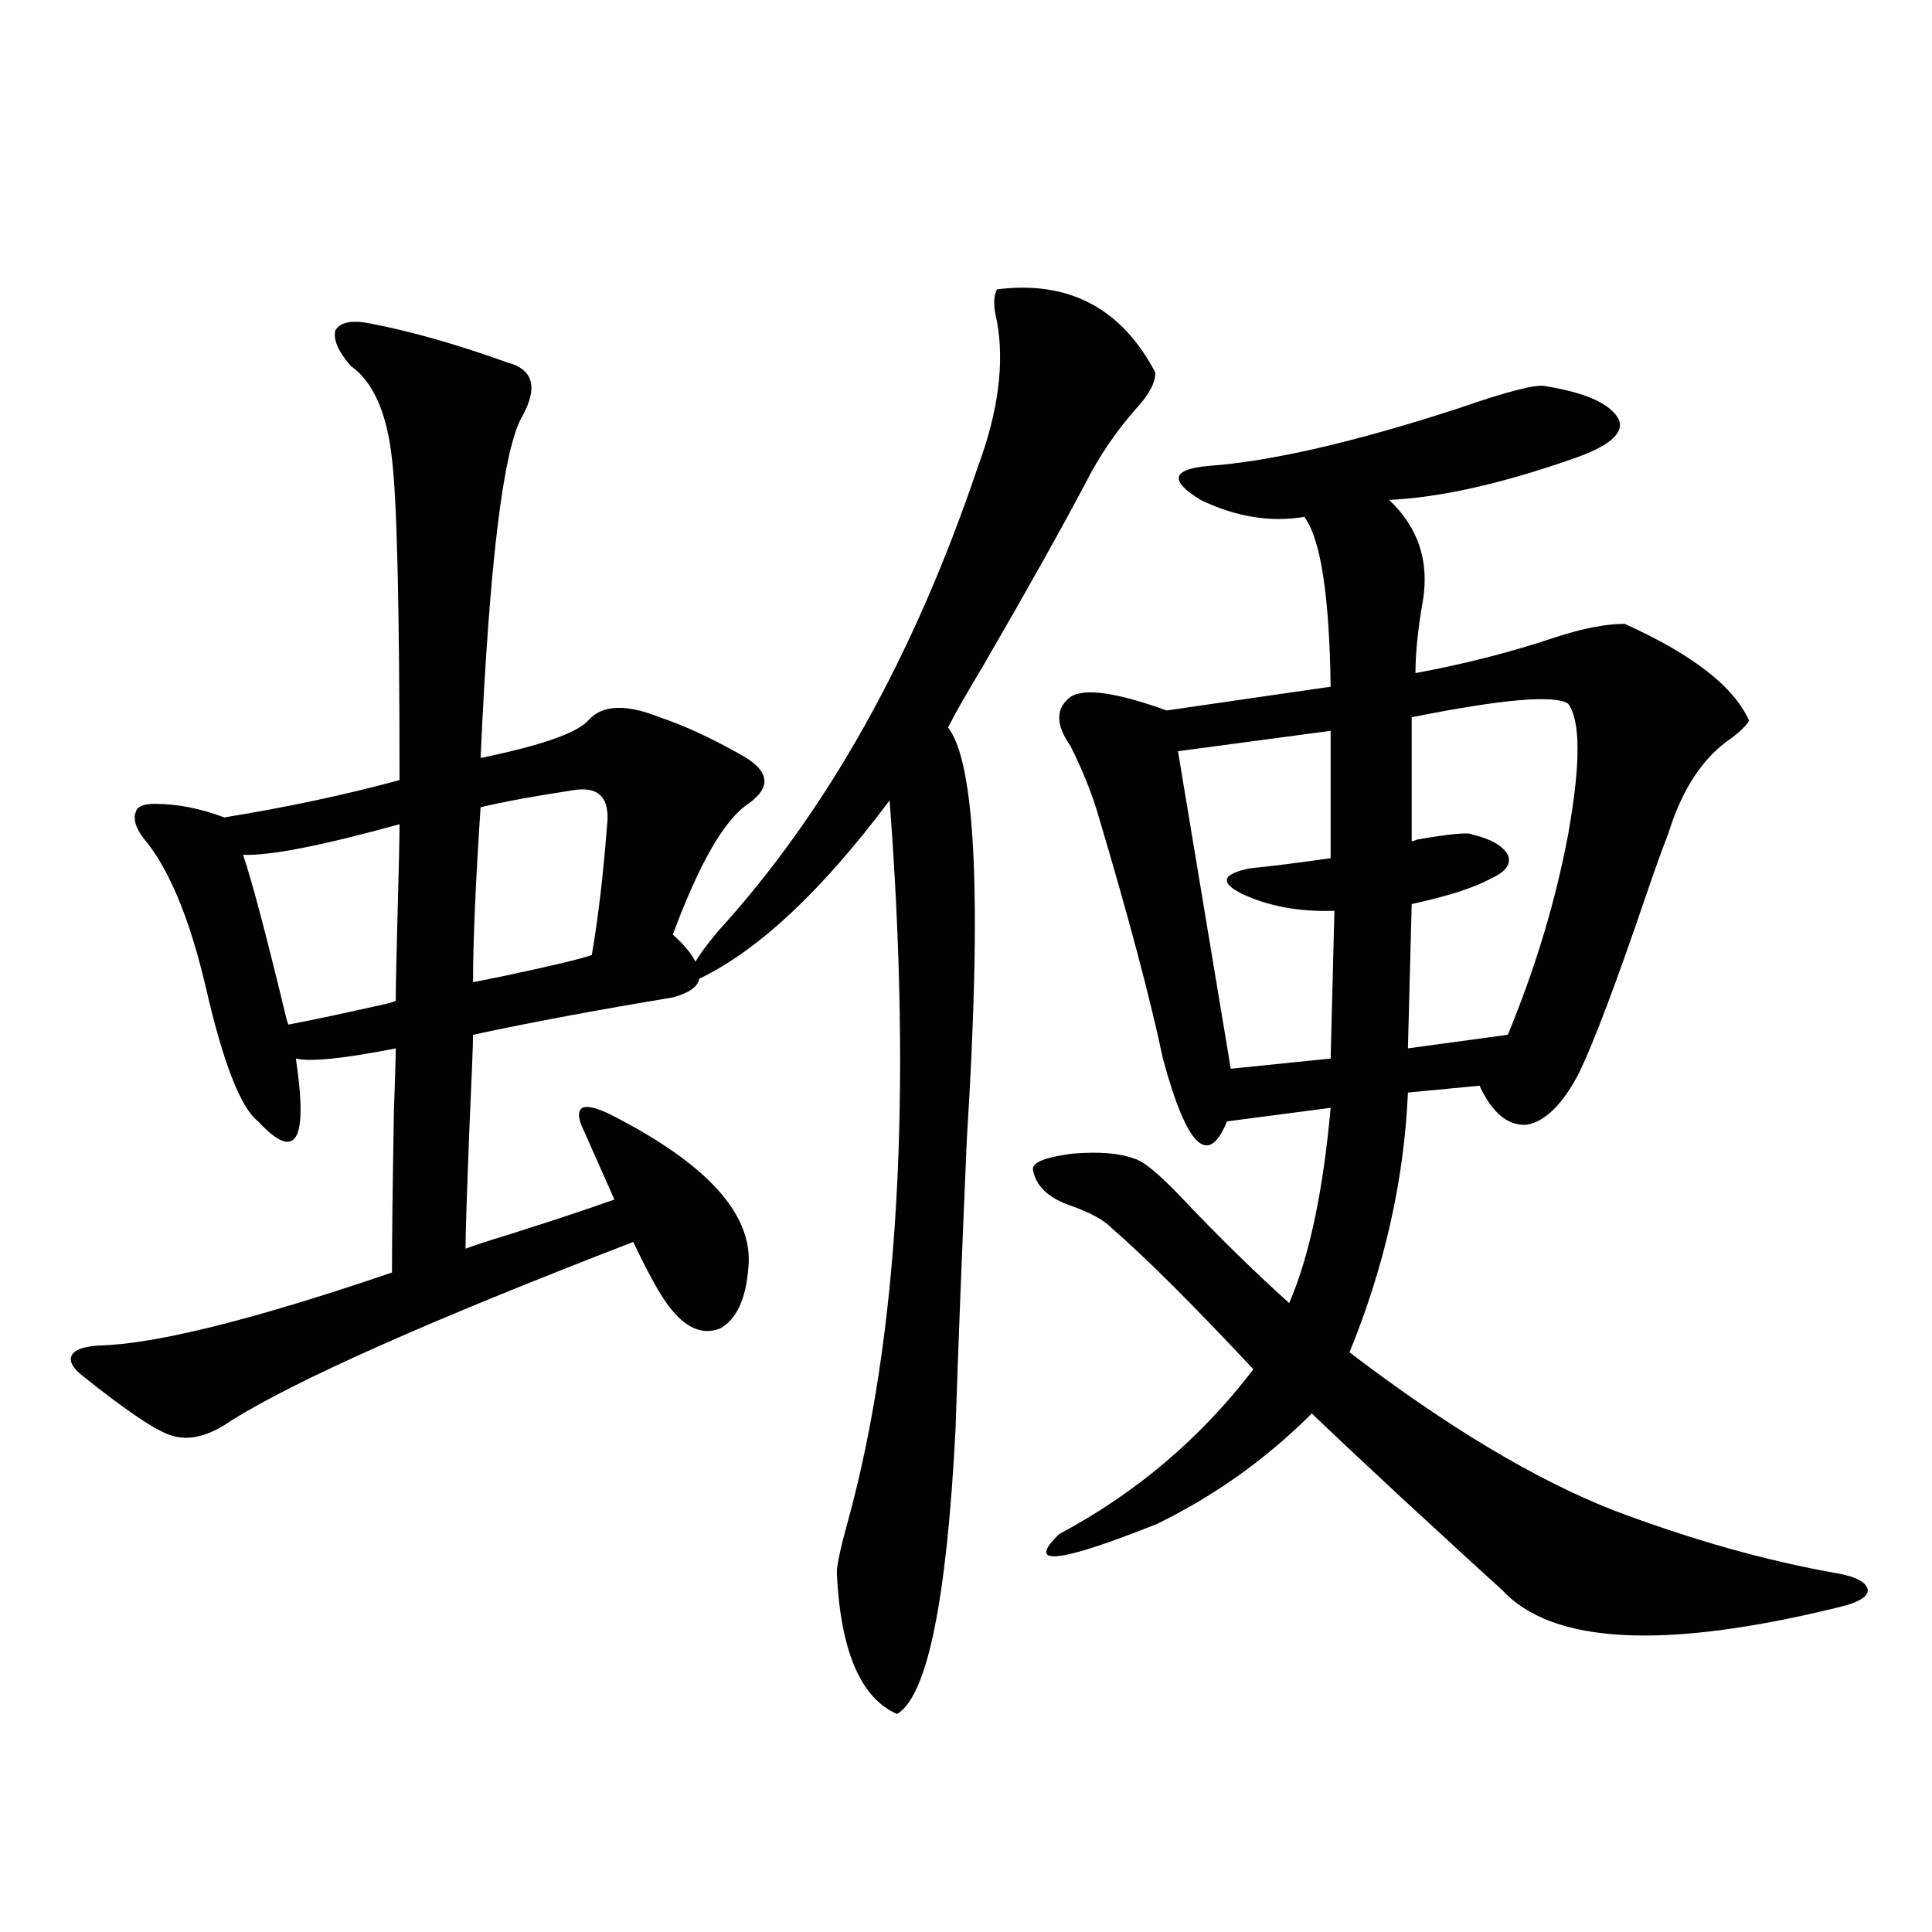
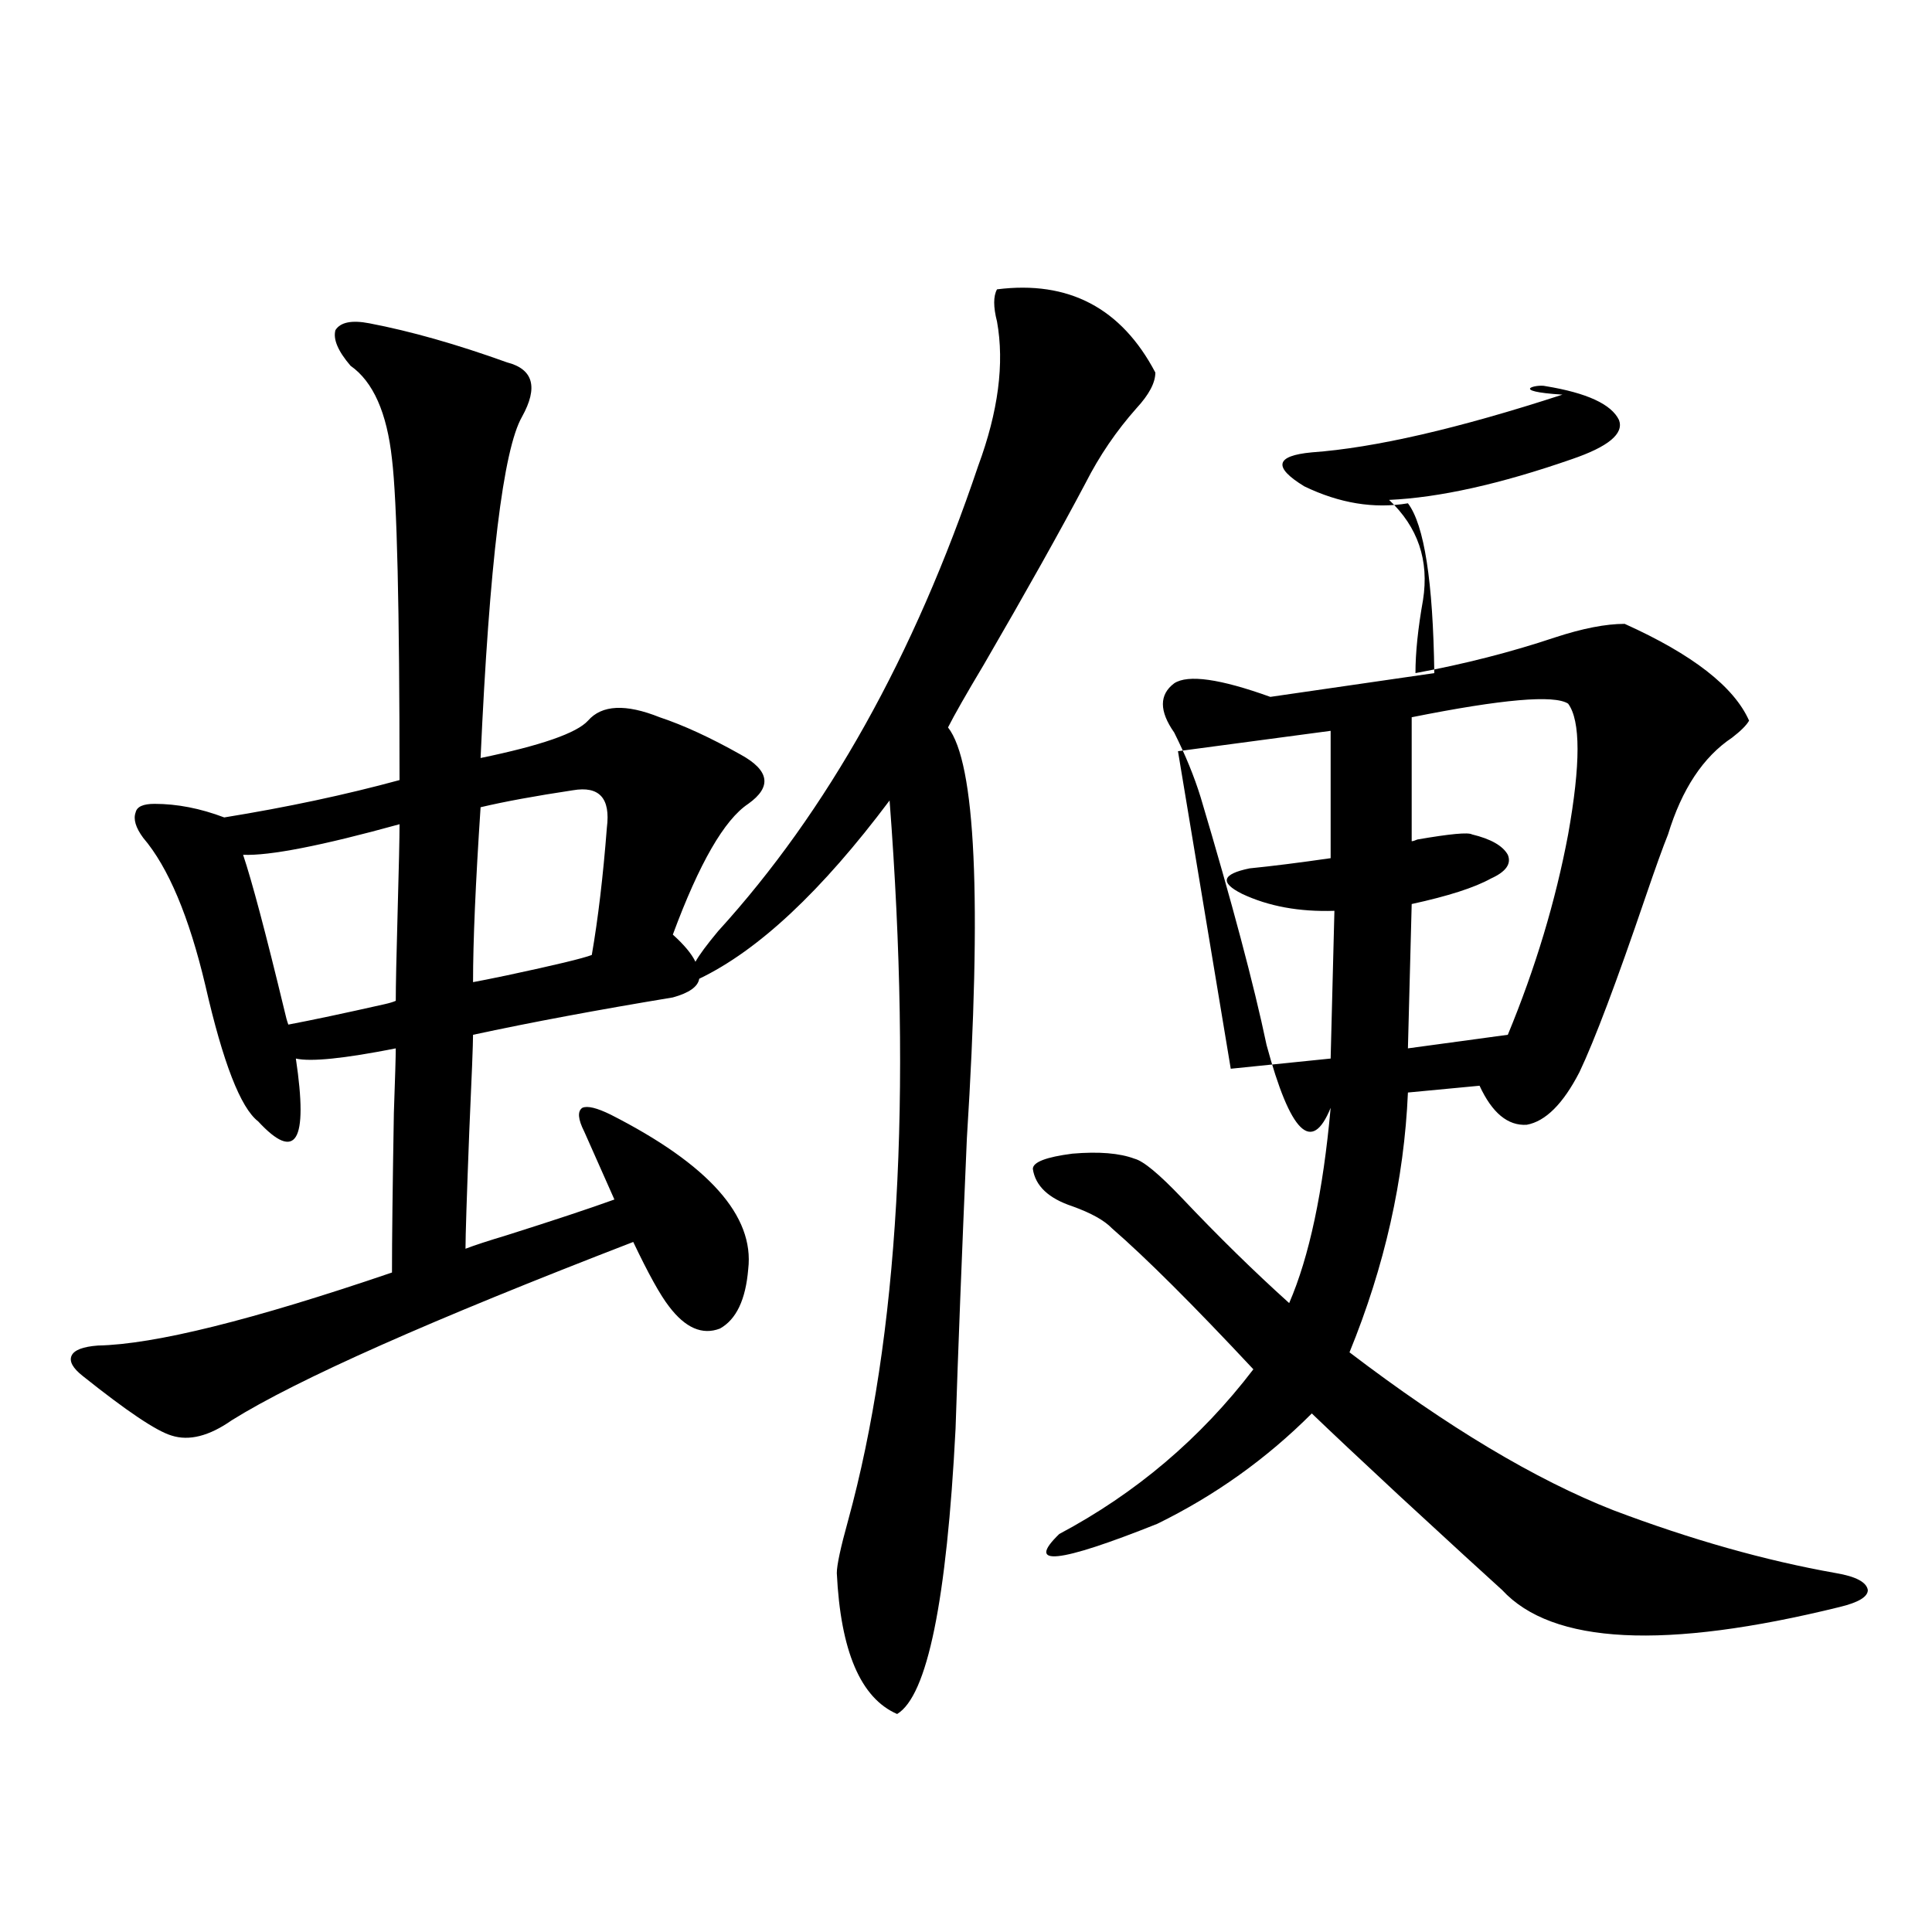
<svg xmlns="http://www.w3.org/2000/svg" version="1.1" id="图层_1" x="0px" y="0px" width="1000px" height="1000px" viewBox="0 0 1000 1000" enable-background="new 0 0 1000 1000" xml:space="preserve">
-   <path d="M191.191,167.34c21.463,4.105,45.197,10.849,71.217,20.215c13.658,3.516,16.25,12.895,7.805,28.125  c-9.756,17.001-16.92,75.888-21.463,176.66c31.219-6.44,49.755-12.882,55.608-19.336c7.149-8.198,19.512-8.789,37.072-1.758  c12.348,4.106,26.341,10.547,41.95,19.336c14.954,8.212,16.25,16.699,3.902,25.488c-12.362,8.212-25.365,30.762-39.023,67.676  c5.854,5.273,9.756,9.97,11.707,14.063c1.951-3.516,5.854-8.789,11.707-15.82c56.584-62.101,101.461-142.383,134.631-240.82  c10.396-28.125,13.658-53.023,9.756-74.707c-1.951-7.608-1.951-13.184,0-16.699c37.072-4.684,64.389,9.668,81.949,43.066  c0,5.273-3.262,11.426-9.756,18.457c-10.411,11.728-19.191,24.609-26.341,38.672c-13.018,24.609-30.578,55.962-52.682,94.043  c-9.115,15.243-15.289,26.079-18.536,32.52c14.299,18.169,17.561,89.071,9.756,212.695c-2.606,60.356-4.558,110.454-5.854,150.293  c-4.558,89.058-14.634,138.276-30.243,147.656c-18.871-8.212-29.268-32.52-31.219-72.949c0-4.093,1.951-13.184,5.854-27.246  c26.006-94.922,33.17-219.136,21.463-372.656c-35.121,46.884-67.971,77.646-98.534,92.285c-0.655,4.106-5.213,7.333-13.658,9.668  c-39.023,6.454-73.504,12.896-103.412,19.336c0,4.696-0.655,21.396-1.951,50.098c-1.311,33.989-1.951,54.204-1.951,60.645  c4.543-1.758,11.707-4.093,21.463-7.031c24.055-7.608,42.591-13.761,55.608-18.457l-15.609-35.156  c-3.262-6.44-3.582-10.547-0.976-12.305c2.592-1.167,7.47,0,14.634,3.516c50.73,25.79,74.465,52.446,71.218,79.98  c-1.311,15.82-6.188,26.079-14.634,30.762c-9.115,3.516-17.896-0.288-26.341-11.426c-4.558-5.851-10.731-16.987-18.536-33.398  c-104.723,40.43-173.989,71.191-207.799,92.285c-11.707,8.212-22.119,10.849-31.219,7.91c-7.805-2.335-23.094-12.593-45.853-30.762  c-5.213-4.093-7.165-7.608-5.854-10.547c1.295-2.925,5.854-4.683,13.658-5.273c29.268-0.577,79.998-13.184,152.191-37.793  c0-16.987,0.32-44.522,0.976-82.617c0.64-18.155,0.976-29.292,0.976-33.398c-26.676,5.273-43.901,7.031-51.706,5.273  c3.247,21.685,3.247,35.156,0,40.43c-3.262,5.273-9.756,2.637-19.512-7.91c-9.116-7.031-18.216-30.46-27.316-70.313  c-8.46-35.733-19.192-61.222-32.194-76.465c-3.902-5.273-5.213-9.668-3.902-13.184c0.64-2.925,3.902-4.395,9.756-4.395  c11.707,0,23.734,2.349,36.097,7.031c32.514-5.273,62.757-11.714,90.729-19.336c0-89.058-1.311-144.43-3.902-166.113  c-2.607-24.02-9.756-40.128-21.463-48.34c-6.509-7.608-9.116-13.761-7.805-18.457C176.222,166.763,182.075,165.582,191.191,167.34z   M206.8,426.617c-40.334,11.138-67.315,16.411-80.974,15.82c4.542,13.485,11.707,40.43,21.463,80.859  c0.64,2.938,1.295,5.273,1.951,7.031c12.347-2.335,28.932-5.851,49.755-10.547c2.591-0.577,4.542-1.167,5.854-1.758  c0-7.608,0.32-23.14,0.976-46.582C206.465,448.59,206.8,433.648,206.8,426.617z M296.554,409.039  c-19.512,2.938-35.456,5.864-47.804,8.789c-2.606,39.263-3.902,69.434-3.902,90.527c3.247-0.577,9.101-1.758,17.561-3.516  c24.71-5.273,39.344-8.789,43.901-10.547c3.247-18.745,5.854-40.718,7.805-65.918C316.065,413.146,310.212,406.704,296.554,409.039z   M799.956,199.859c21.463,3.516,34.146,9.379,38.048,17.578c2.592,7.031-5.533,13.773-24.39,20.215  c-37.072,12.895-68.626,19.926-94.632,21.094c14.954,14.063,20.808,31.353,17.561,51.855c-2.606,14.653-3.902,27.246-3.902,37.793  c25.365-4.683,49.42-10.835,72.193-18.457c14.299-4.683,26.341-7.031,36.097-7.031c35.121,15.82,56.584,32.52,64.389,50.098  c-1.311,2.349-4.237,5.273-8.78,8.789c-14.969,9.97-26.021,26.669-33.17,50.098c-2.606,6.454-6.509,17.29-11.707,32.52  c-14.969,43.945-26.341,74.13-34.146,90.527c-8.46,16.411-17.561,25.488-27.316,27.246c-9.756,0.591-17.896-6.152-24.39-20.215  l-37.072,3.516c-1.951,45.126-12.042,89.95-30.243,134.473c50.73,38.672,96.248,65.918,136.582,81.738  c40.319,15.243,78.688,26.079,115.119,32.52c10.396,1.758,15.93,4.696,16.585,8.789c0,3.516-4.878,6.44-14.634,8.789  c-90.409,22.261-148.624,19.336-174.63-8.789c-8.46-7.608-26.341-24.019-53.657-49.219c-20.167-18.745-35.121-32.808-44.877-42.188  c-23.414,23.442-50.09,42.489-79.998,57.129c-51.386,20.517-68.291,22.274-50.73,5.273c39.664-21.094,73.169-49.507,100.485-85.254  c-31.219-33.398-55.608-57.706-73.169-72.949c-3.902-4.093-10.731-7.91-20.487-11.426c-12.362-4.093-19.191-10.547-20.487-19.336  c0-3.516,6.829-6.152,20.487-7.91c13.658-1.167,24.39-0.288,32.194,2.637c4.543,1.181,12.683,7.91,24.39,20.215  c18.856,19.927,37.393,38.095,55.608,54.492c10.396-24.019,17.561-57.706,21.463-101.074l-53.657,7.031  c-9.756,24.032-20.822,13.184-33.17-32.52c-6.509-31.05-17.896-73.828-34.146-128.32c-3.262-10.547-7.805-21.671-13.658-33.398  c-7.805-11.124-7.805-19.624,0-25.488c7.149-4.683,23.734-2.335,49.755,7.031l84.876-12.305  c-0.655-47.461-5.213-76.753-13.658-87.891c-17.561,2.938-35.456,0-53.657-8.789c-16.265-9.957-14.969-15.82,3.902-17.578  c32.515-2.335,75.761-12.305,129.753-29.883C780.444,202.496,795.398,198.691,799.956,199.859z M688.739,378.277l-79.022,10.547  l27.316,164.355l51.706-5.273l1.951-76.465c-18.216,0.591-34.146-2.335-47.804-8.789c-11.707-5.851-10.411-10.245,3.902-13.184  c11.707-1.167,25.686-2.925,41.95-5.273V378.277z M811.663,364.215c-7.164-4.683-34.146-2.335-80.974,7.031v64.16  c0.641,0,1.616-0.288,2.927-0.879c16.905-2.925,26.341-3.804,28.292-2.637c9.756,2.349,15.93,5.864,18.536,10.547  c1.951,4.696-0.976,8.789-8.78,12.305c-8.46,4.696-22.118,9.091-40.975,13.184l-1.951,74.707l51.706-7.031  c14.299-34.565,24.71-69.132,31.219-103.711C818.157,395.567,818.157,373.004,811.663,364.215z" />
+   <path d="M191.191,167.34c21.463,4.105,45.197,10.849,71.217,20.215c13.658,3.516,16.25,12.895,7.805,28.125  c-9.756,17.001-16.92,75.888-21.463,176.66c31.219-6.44,49.755-12.882,55.608-19.336c7.149-8.198,19.512-8.789,37.072-1.758  c12.348,4.106,26.341,10.547,41.95,19.336c14.954,8.212,16.25,16.699,3.902,25.488c-12.362,8.212-25.365,30.762-39.023,67.676  c5.854,5.273,9.756,9.97,11.707,14.063c1.951-3.516,5.854-8.789,11.707-15.82c56.584-62.101,101.461-142.383,134.631-240.82  c10.396-28.125,13.658-53.023,9.756-74.707c-1.951-7.608-1.951-13.184,0-16.699c37.072-4.684,64.389,9.668,81.949,43.066  c0,5.273-3.262,11.426-9.756,18.457c-10.411,11.728-19.191,24.609-26.341,38.672c-13.018,24.609-30.578,55.962-52.682,94.043  c-9.115,15.243-15.289,26.079-18.536,32.52c14.299,18.169,17.561,89.071,9.756,212.695c-2.606,60.356-4.558,110.454-5.854,150.293  c-4.558,89.058-14.634,138.276-30.243,147.656c-18.871-8.212-29.268-32.52-31.219-72.949c0-4.093,1.951-13.184,5.854-27.246  c26.006-94.922,33.17-219.136,21.463-372.656c-35.121,46.884-67.971,77.646-98.534,92.285c-0.655,4.106-5.213,7.333-13.658,9.668  c-39.023,6.454-73.504,12.896-103.412,19.336c0,4.696-0.655,21.396-1.951,50.098c-1.311,33.989-1.951,54.204-1.951,60.645  c4.543-1.758,11.707-4.093,21.463-7.031c24.055-7.608,42.591-13.761,55.608-18.457l-15.609-35.156  c-3.262-6.44-3.582-10.547-0.976-12.305c2.592-1.167,7.47,0,14.634,3.516c50.73,25.79,74.465,52.446,71.218,79.98  c-1.311,15.82-6.188,26.079-14.634,30.762c-9.115,3.516-17.896-0.288-26.341-11.426c-4.558-5.851-10.731-16.987-18.536-33.398  c-104.723,40.43-173.989,71.191-207.799,92.285c-11.707,8.212-22.119,10.849-31.219,7.91c-7.805-2.335-23.094-12.593-45.853-30.762  c-5.213-4.093-7.165-7.608-5.854-10.547c1.295-2.925,5.854-4.683,13.658-5.273c29.268-0.577,79.998-13.184,152.191-37.793  c0-16.987,0.32-44.522,0.976-82.617c0.64-18.155,0.976-29.292,0.976-33.398c-26.676,5.273-43.901,7.031-51.706,5.273  c3.247,21.685,3.247,35.156,0,40.43c-3.262,5.273-9.756,2.637-19.512-7.91c-9.116-7.031-18.216-30.46-27.316-70.313  c-8.46-35.733-19.192-61.222-32.194-76.465c-3.902-5.273-5.213-9.668-3.902-13.184c0.64-2.925,3.902-4.395,9.756-4.395  c11.707,0,23.734,2.349,36.097,7.031c32.514-5.273,62.757-11.714,90.729-19.336c0-89.058-1.311-144.43-3.902-166.113  c-2.607-24.02-9.756-40.128-21.463-48.34c-6.509-7.608-9.116-13.761-7.805-18.457C176.222,166.763,182.075,165.582,191.191,167.34z   M206.8,426.617c-40.334,11.138-67.315,16.411-80.974,15.82c4.542,13.485,11.707,40.43,21.463,80.859  c0.64,2.938,1.295,5.273,1.951,7.031c12.347-2.335,28.932-5.851,49.755-10.547c2.591-0.577,4.542-1.167,5.854-1.758  c0-7.608,0.32-23.14,0.976-46.582C206.465,448.59,206.8,433.648,206.8,426.617z M296.554,409.039  c-19.512,2.938-35.456,5.864-47.804,8.789c-2.606,39.263-3.902,69.434-3.902,90.527c3.247-0.577,9.101-1.758,17.561-3.516  c24.71-5.273,39.344-8.789,43.901-10.547c3.247-18.745,5.854-40.718,7.805-65.918C316.065,413.146,310.212,406.704,296.554,409.039z   M799.956,199.859c21.463,3.516,34.146,9.379,38.048,17.578c2.592,7.031-5.533,13.773-24.39,20.215  c-37.072,12.895-68.626,19.926-94.632,21.094c14.954,14.063,20.808,31.353,17.561,51.855c-2.606,14.653-3.902,27.246-3.902,37.793  c25.365-4.683,49.42-10.835,72.193-18.457c14.299-4.683,26.341-7.031,36.097-7.031c35.121,15.82,56.584,32.52,64.389,50.098  c-1.311,2.349-4.237,5.273-8.78,8.789c-14.969,9.97-26.021,26.669-33.17,50.098c-2.606,6.454-6.509,17.29-11.707,32.52  c-14.969,43.945-26.341,74.13-34.146,90.527c-8.46,16.411-17.561,25.488-27.316,27.246c-9.756,0.591-17.896-6.152-24.39-20.215  l-37.072,3.516c-1.951,45.126-12.042,89.95-30.243,134.473c50.73,38.672,96.248,65.918,136.582,81.738  c40.319,15.243,78.688,26.079,115.119,32.52c10.396,1.758,15.93,4.696,16.585,8.789c0,3.516-4.878,6.44-14.634,8.789  c-90.409,22.261-148.624,19.336-174.63-8.789c-8.46-7.608-26.341-24.019-53.657-49.219c-20.167-18.745-35.121-32.808-44.877-42.188  c-23.414,23.442-50.09,42.489-79.998,57.129c-51.386,20.517-68.291,22.274-50.73,5.273c39.664-21.094,73.169-49.507,100.485-85.254  c-31.219-33.398-55.608-57.706-73.169-72.949c-3.902-4.093-10.731-7.91-20.487-11.426c-12.362-4.093-19.191-10.547-20.487-19.336  c0-3.516,6.829-6.152,20.487-7.91c13.658-1.167,24.39-0.288,32.194,2.637c4.543,1.181,12.683,7.91,24.39,20.215  c18.856,19.927,37.393,38.095,55.608,54.492c10.396-24.019,17.561-57.706,21.463-101.074c-9.756,24.032-20.822,13.184-33.17-32.52c-6.509-31.05-17.896-73.828-34.146-128.32c-3.262-10.547-7.805-21.671-13.658-33.398  c-7.805-11.124-7.805-19.624,0-25.488c7.149-4.683,23.734-2.335,49.755,7.031l84.876-12.305  c-0.655-47.461-5.213-76.753-13.658-87.891c-17.561,2.938-35.456,0-53.657-8.789c-16.265-9.957-14.969-15.82,3.902-17.578  c32.515-2.335,75.761-12.305,129.753-29.883C780.444,202.496,795.398,198.691,799.956,199.859z M688.739,378.277l-79.022,10.547  l27.316,164.355l51.706-5.273l1.951-76.465c-18.216,0.591-34.146-2.335-47.804-8.789c-11.707-5.851-10.411-10.245,3.902-13.184  c11.707-1.167,25.686-2.925,41.95-5.273V378.277z M811.663,364.215c-7.164-4.683-34.146-2.335-80.974,7.031v64.16  c0.641,0,1.616-0.288,2.927-0.879c16.905-2.925,26.341-3.804,28.292-2.637c9.756,2.349,15.93,5.864,18.536,10.547  c1.951,4.696-0.976,8.789-8.78,12.305c-8.46,4.696-22.118,9.091-40.975,13.184l-1.951,74.707l51.706-7.031  c14.299-34.565,24.71-69.132,31.219-103.711C818.157,395.567,818.157,373.004,811.663,364.215z" />
</svg>